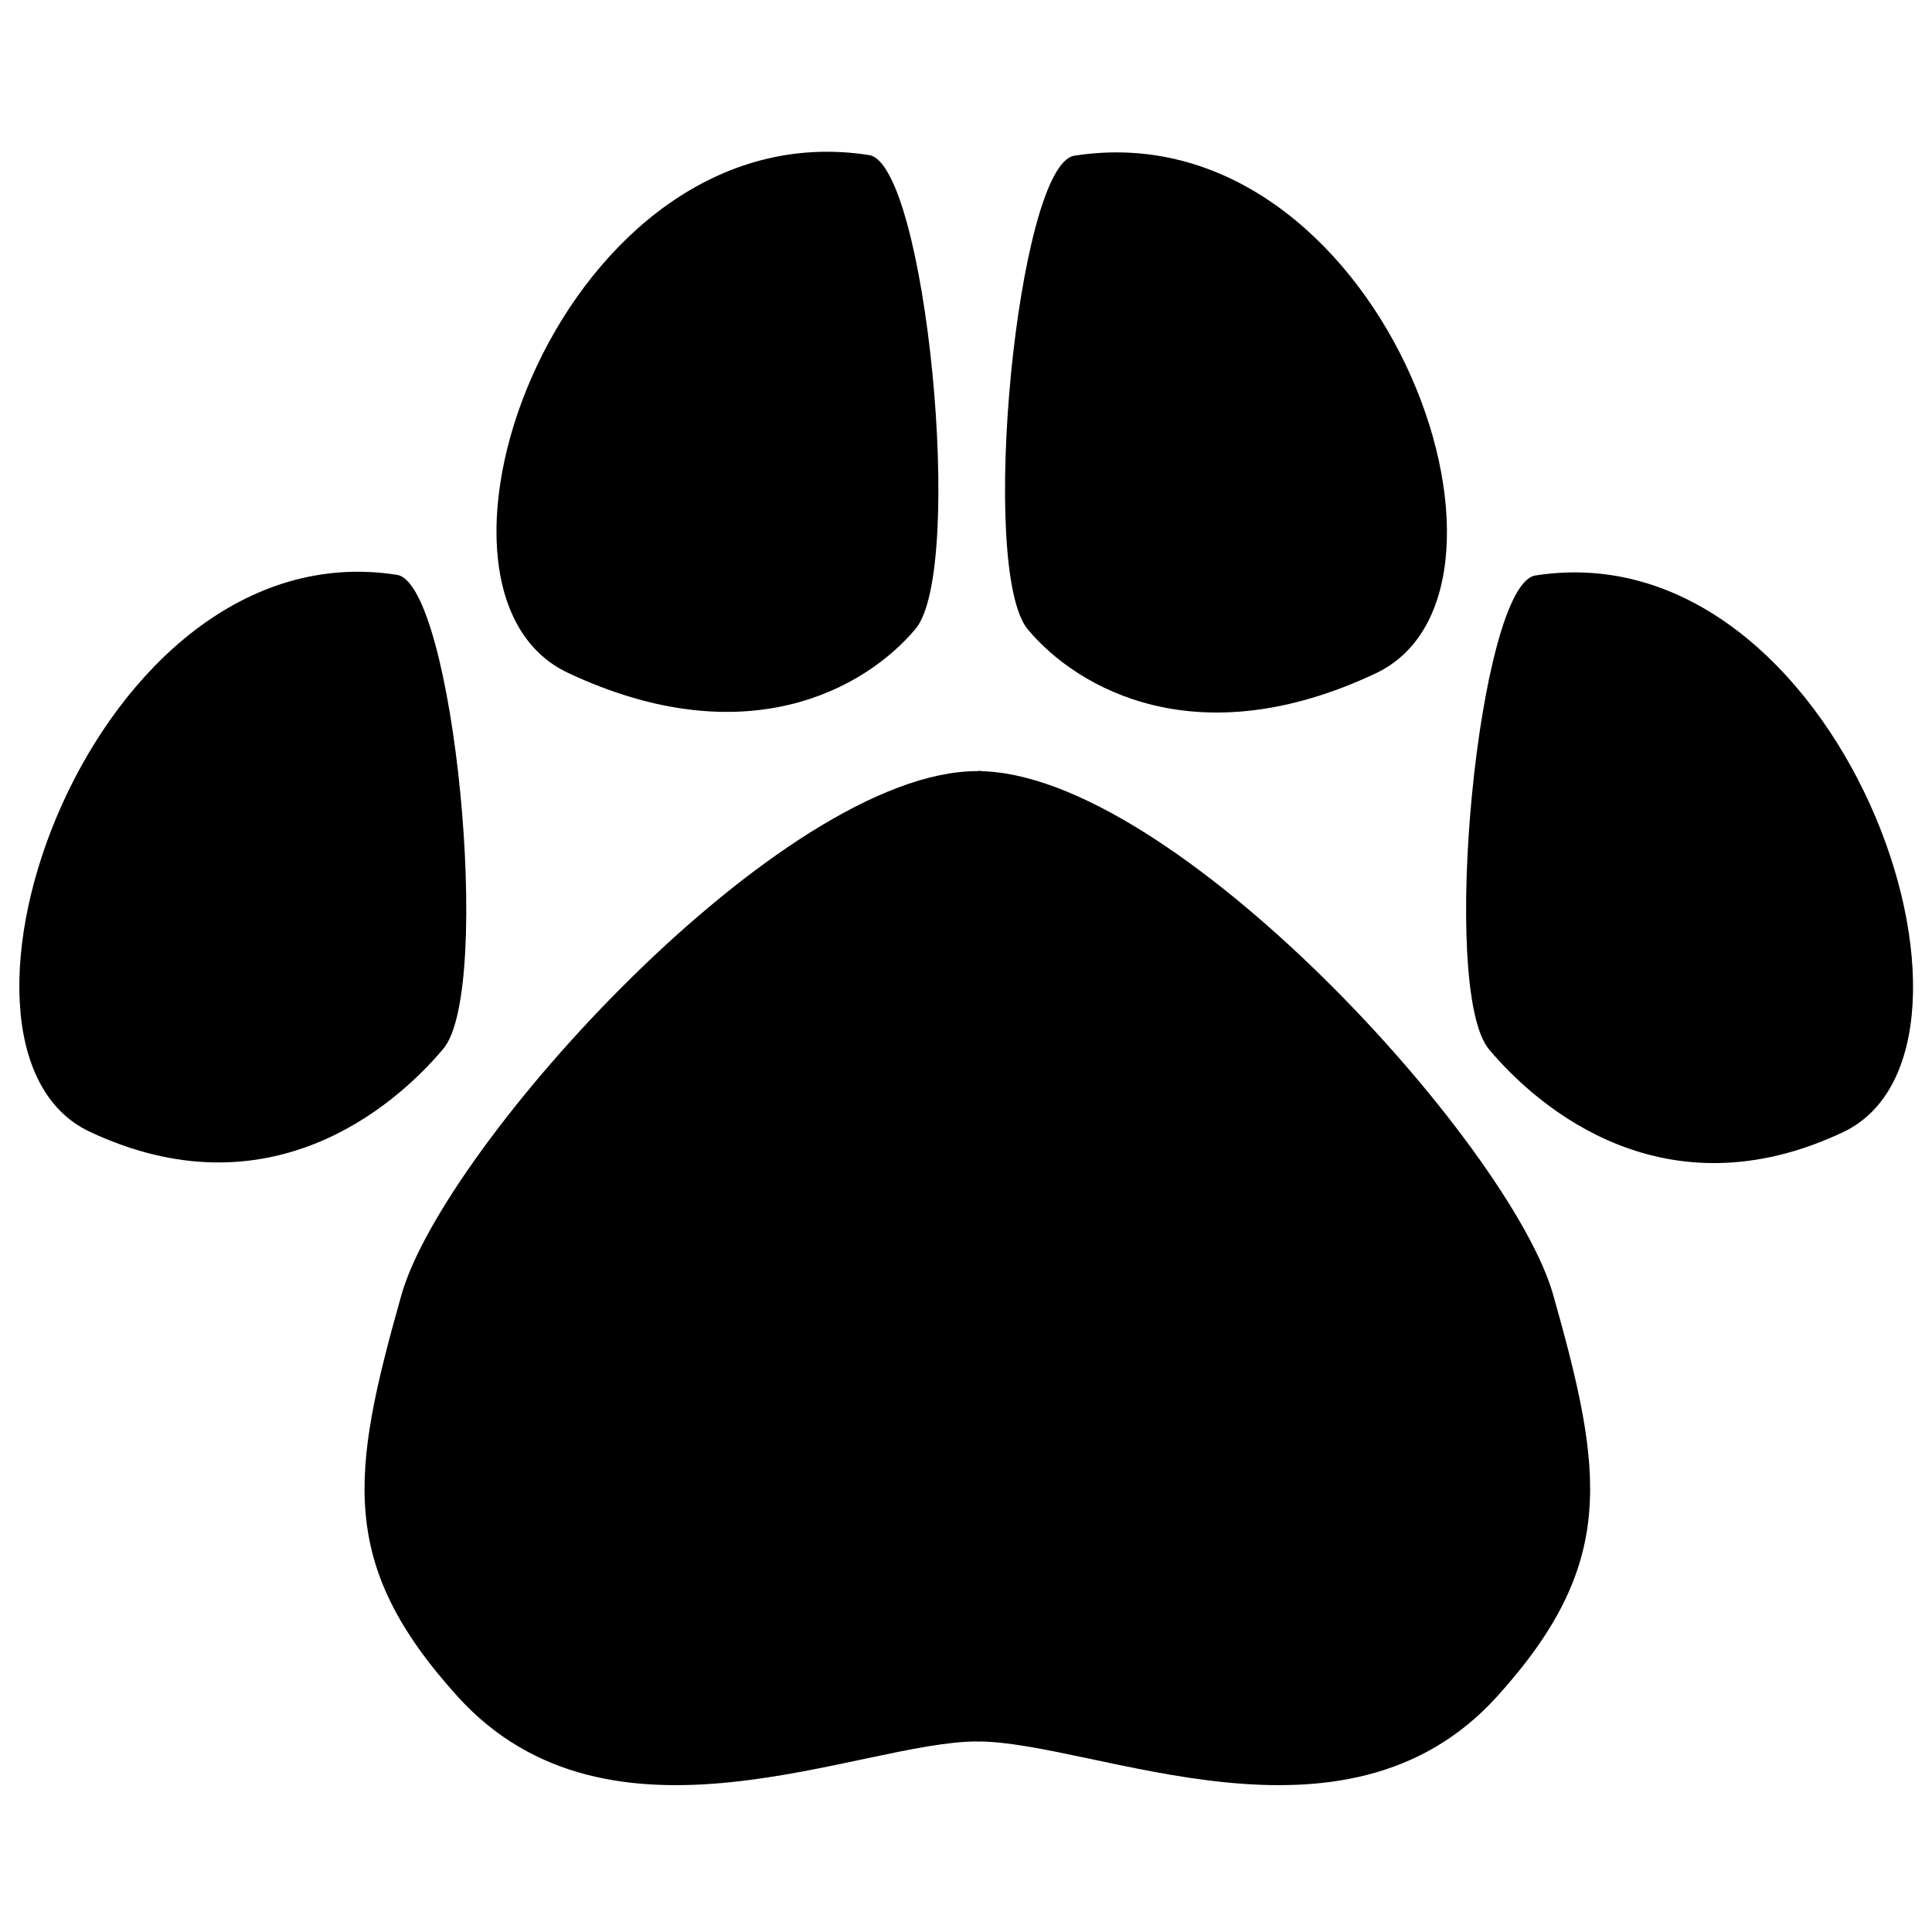
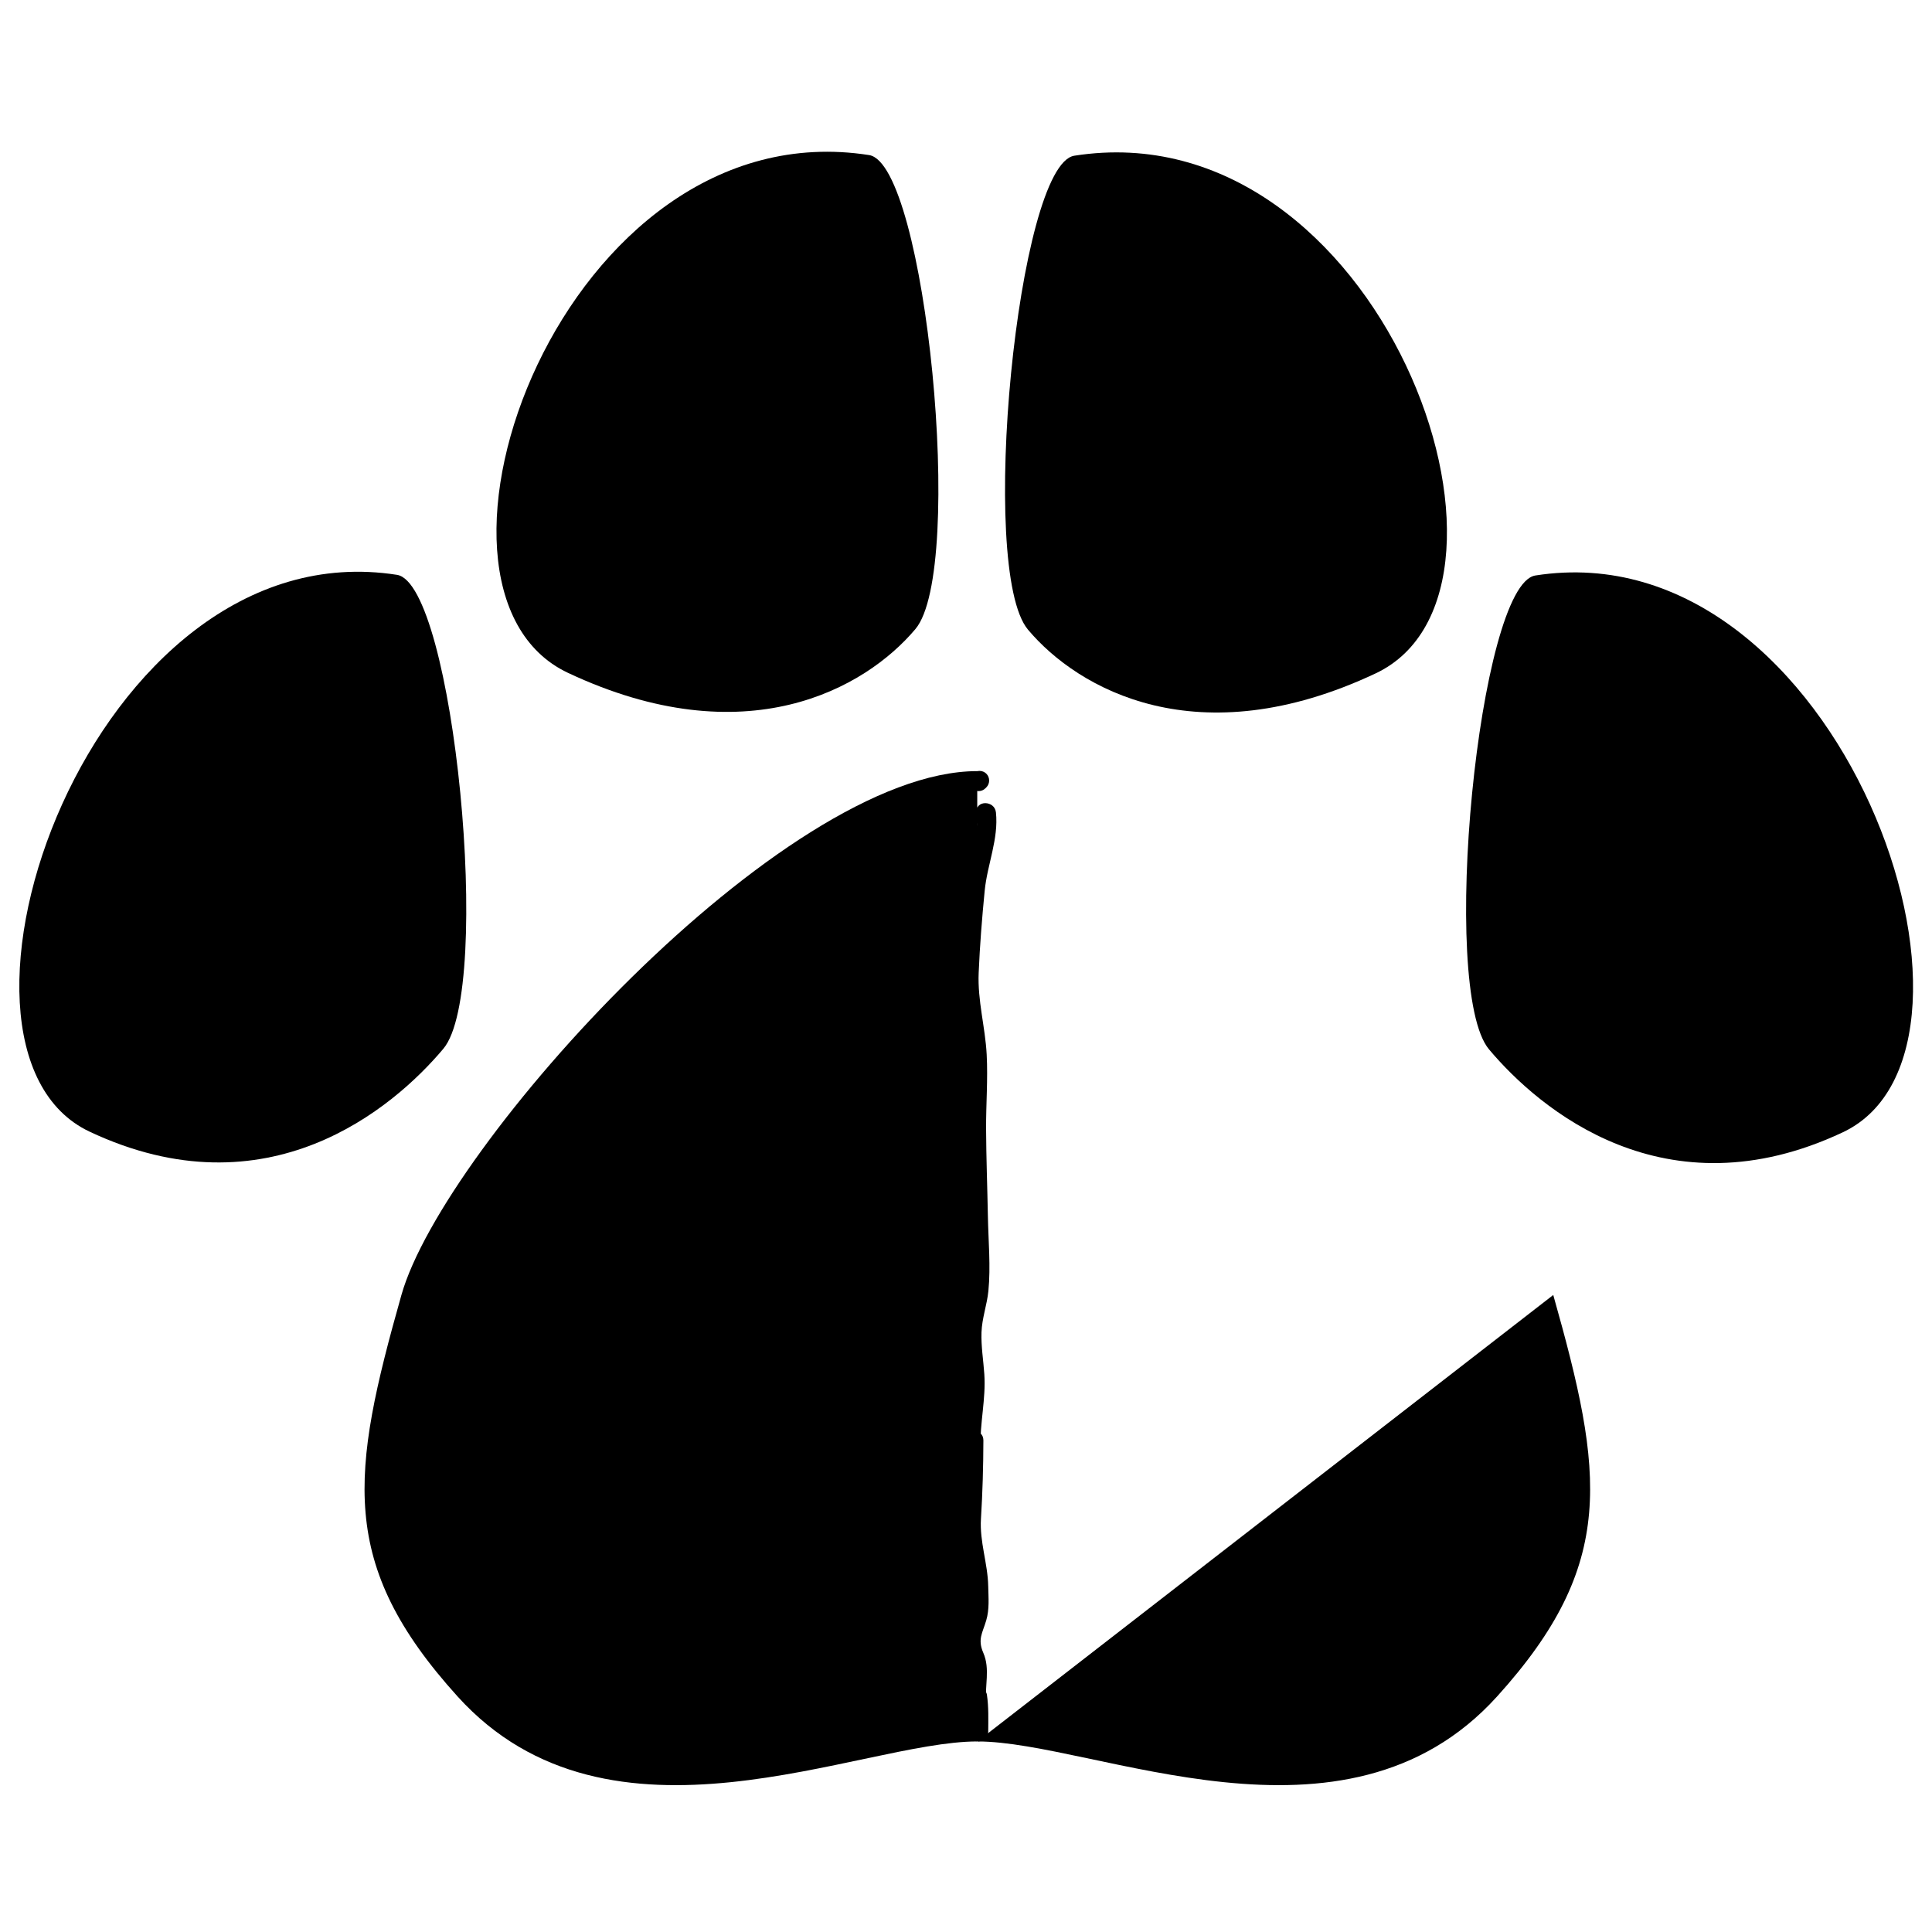
<svg xmlns="http://www.w3.org/2000/svg" version="1.1" id="Capa_1" x="0px" y="0px" width="500px" height="500px" viewBox="0 0 500 500" enable-background="new 0 0 500 500" xml:space="preserve">
  <g>
    <g>
      <path d="M397.354,148.935c-14.689,2.301-24.986,107.19-11.99,122.649c12.994,15.461,45.576,43.098,91.553,21.453    C522.887,271.393,476.313,136.566,397.354,148.935z" />
      <path d="M102.743,148.769c14.69,2.301,24.986,107.19,11.993,122.649c-12.993,15.461-45.577,43.1-91.551,21.453    C-22.79,271.229,23.785,136.402,102.743,148.769z" />
      <path d="M278.031,40.299c-14.689,2.301-24.986,107.188-11.994,122.649c12.992,15.46,43.979,32.98,89.953,11.337    C401.963,152.642,356.99,27.931,278.031,40.299z" />
      <path d="M224.926,40.134c14.689,2.301,24.985,107.189,11.993,122.65c-12.993,15.459-43.978,32.981-89.952,11.337    C100.992,152.478,145.967,27.767,224.926,40.134z" />
      <g>
        <g>
          <path d="M252.912,450.686c-30.346,0-94.98,31.979-134.456-11.605c-31.102-34.342-27.628-57.732-14.567-103.941      c10.922-38.635,98.538-135.575,149.023-135.575" />
        </g>
        <g>
-           <path d="M252.955,450.686c30.348,0,94.98,31.979,134.457-11.605c31.102-34.342,27.629-57.732,14.568-103.941      c-10.924-38.635-98.539-135.575-149.025-135.575" />
+           <path d="M252.955,450.686c30.348,0,94.98,31.979,134.457-11.605c31.102-34.342,27.629-57.732,14.568-103.941      " />
        </g>
      </g>
    </g>
    <g>
      <g>
        <path d="M252.75,210.25c0.657,6.248-1.956,12.39-2.704,18.556c-0.851,7.012-1.12,14.131-1.656,21.176     c-0.486,6.394,0.26,12.264,1.454,18.513c1.361,7.12,0.419,14.606,0.357,21.794c-0.121,14.021,1.246,28.117,0.759,42.121     c-0.124,3.561-1.476,7.041-1.791,10.6c-0.325,3.684-0.051,7.195,0.387,10.856c0.838,7.004-1.011,13.867-0.808,20.884     c0.093,3.217,5.094,3.227,5,0c-0.187-6.417,1.428-12.717,0.993-19.116c-0.247-3.652-0.854-7.162-0.73-10.842     c0.123-3.66,1.431-7.104,1.785-10.72c0.621-6.327-0.015-12.918-0.131-19.274c-0.139-7.539-0.431-15.073-0.468-22.614     c-0.031-6.431,0.495-12.854,0.155-19.28c-0.38-7.178-2.382-13.877-2.073-21.153c0.299-7.05,0.87-14.207,1.557-21.229     c0.664-6.79,3.636-13.39,2.912-20.271C257.416,207.077,252.413,207.044,252.75,210.25L252.75,210.25z" />
      </g>
    </g>
    <g>
      <g>
        <path d="M248.341,211.012c0.25,0.5,0.5,1,0.75,1.5c0.609,1.218,2.303,1.551,3.42,0.897c1.231-0.722,1.507-2.202,0.896-3.42     c-0.25-0.5-0.5-1-0.75-1.5c-0.608-1.218-2.303-1.551-3.42-0.897C248.006,208.313,247.732,209.793,248.341,211.012     L248.341,211.012z" />
      </g>
    </g>
    <g>
      <g>
-         <path d="M255.5,211.5c0-2.833,0-5.667,0-8.5c0-3.224-5-3.224-5,0c0,2.833,0,5.667,0,8.5C250.5,214.724,255.5,214.724,255.5,211.5     L255.5,211.5z" />
-       </g>
+         </g>
    </g>
    <g>
      <g>
        <path d="M255.018,204.018c0.084-0.083,0.167-0.167,0.25-0.25c0.963-0.963,0.963-2.572,0-3.535c-0.963-0.963-2.572-0.963-3.535,0     c-0.084,0.083-0.167,0.167-0.25,0.25c-0.963,0.963-0.963,2.572,0,3.535C252.445,204.981,254.055,204.981,255.018,204.018     L255.018,204.018z" />
      </g>
    </g>
    <g>
      <g>
        <path d="M249.5,372.75c-0.019,6.784-0.239,13.555-0.63,20.327c-0.347,6.011,1.873,11.483,1.88,17.423     c0.004,3.48,0.235,6.301-1.261,9.61c-0.8,1.77-1.331,4.016-0.856,5.961c0.605,2.479,1.852,4.483,1.894,7.112     c0.042,2.604-0.562,4.926-0.277,7.566c0.341,3.171,5.345,3.204,5,0c-0.479-4.449,1.077-8.745-0.776-13.012     c-1.521-3.5-0.197-5.123,0.761-8.378c0.86-2.918,0.577-5.847,0.516-8.86c-0.121-5.926-2.252-11.459-1.88-17.423     c0.421-6.769,0.611-13.546,0.63-20.327C254.509,369.525,249.509,369.526,249.5,372.75L249.5,372.75z" />
      </g>
    </g>
    <g>
      <g>
        <path d="M250.589,439.915c0.407,2.75,0.177,5.567,0.161,8.335c-0.019,3.226,4.981,3.224,5,0c0.019-3.251,0.139-6.437-0.339-9.665     c-0.2-1.35-1.884-2.073-3.076-1.746C250.903,437.233,250.39,438.567,250.589,439.915L250.589,439.915z" />
      </g>
    </g>
  </g>
</svg>